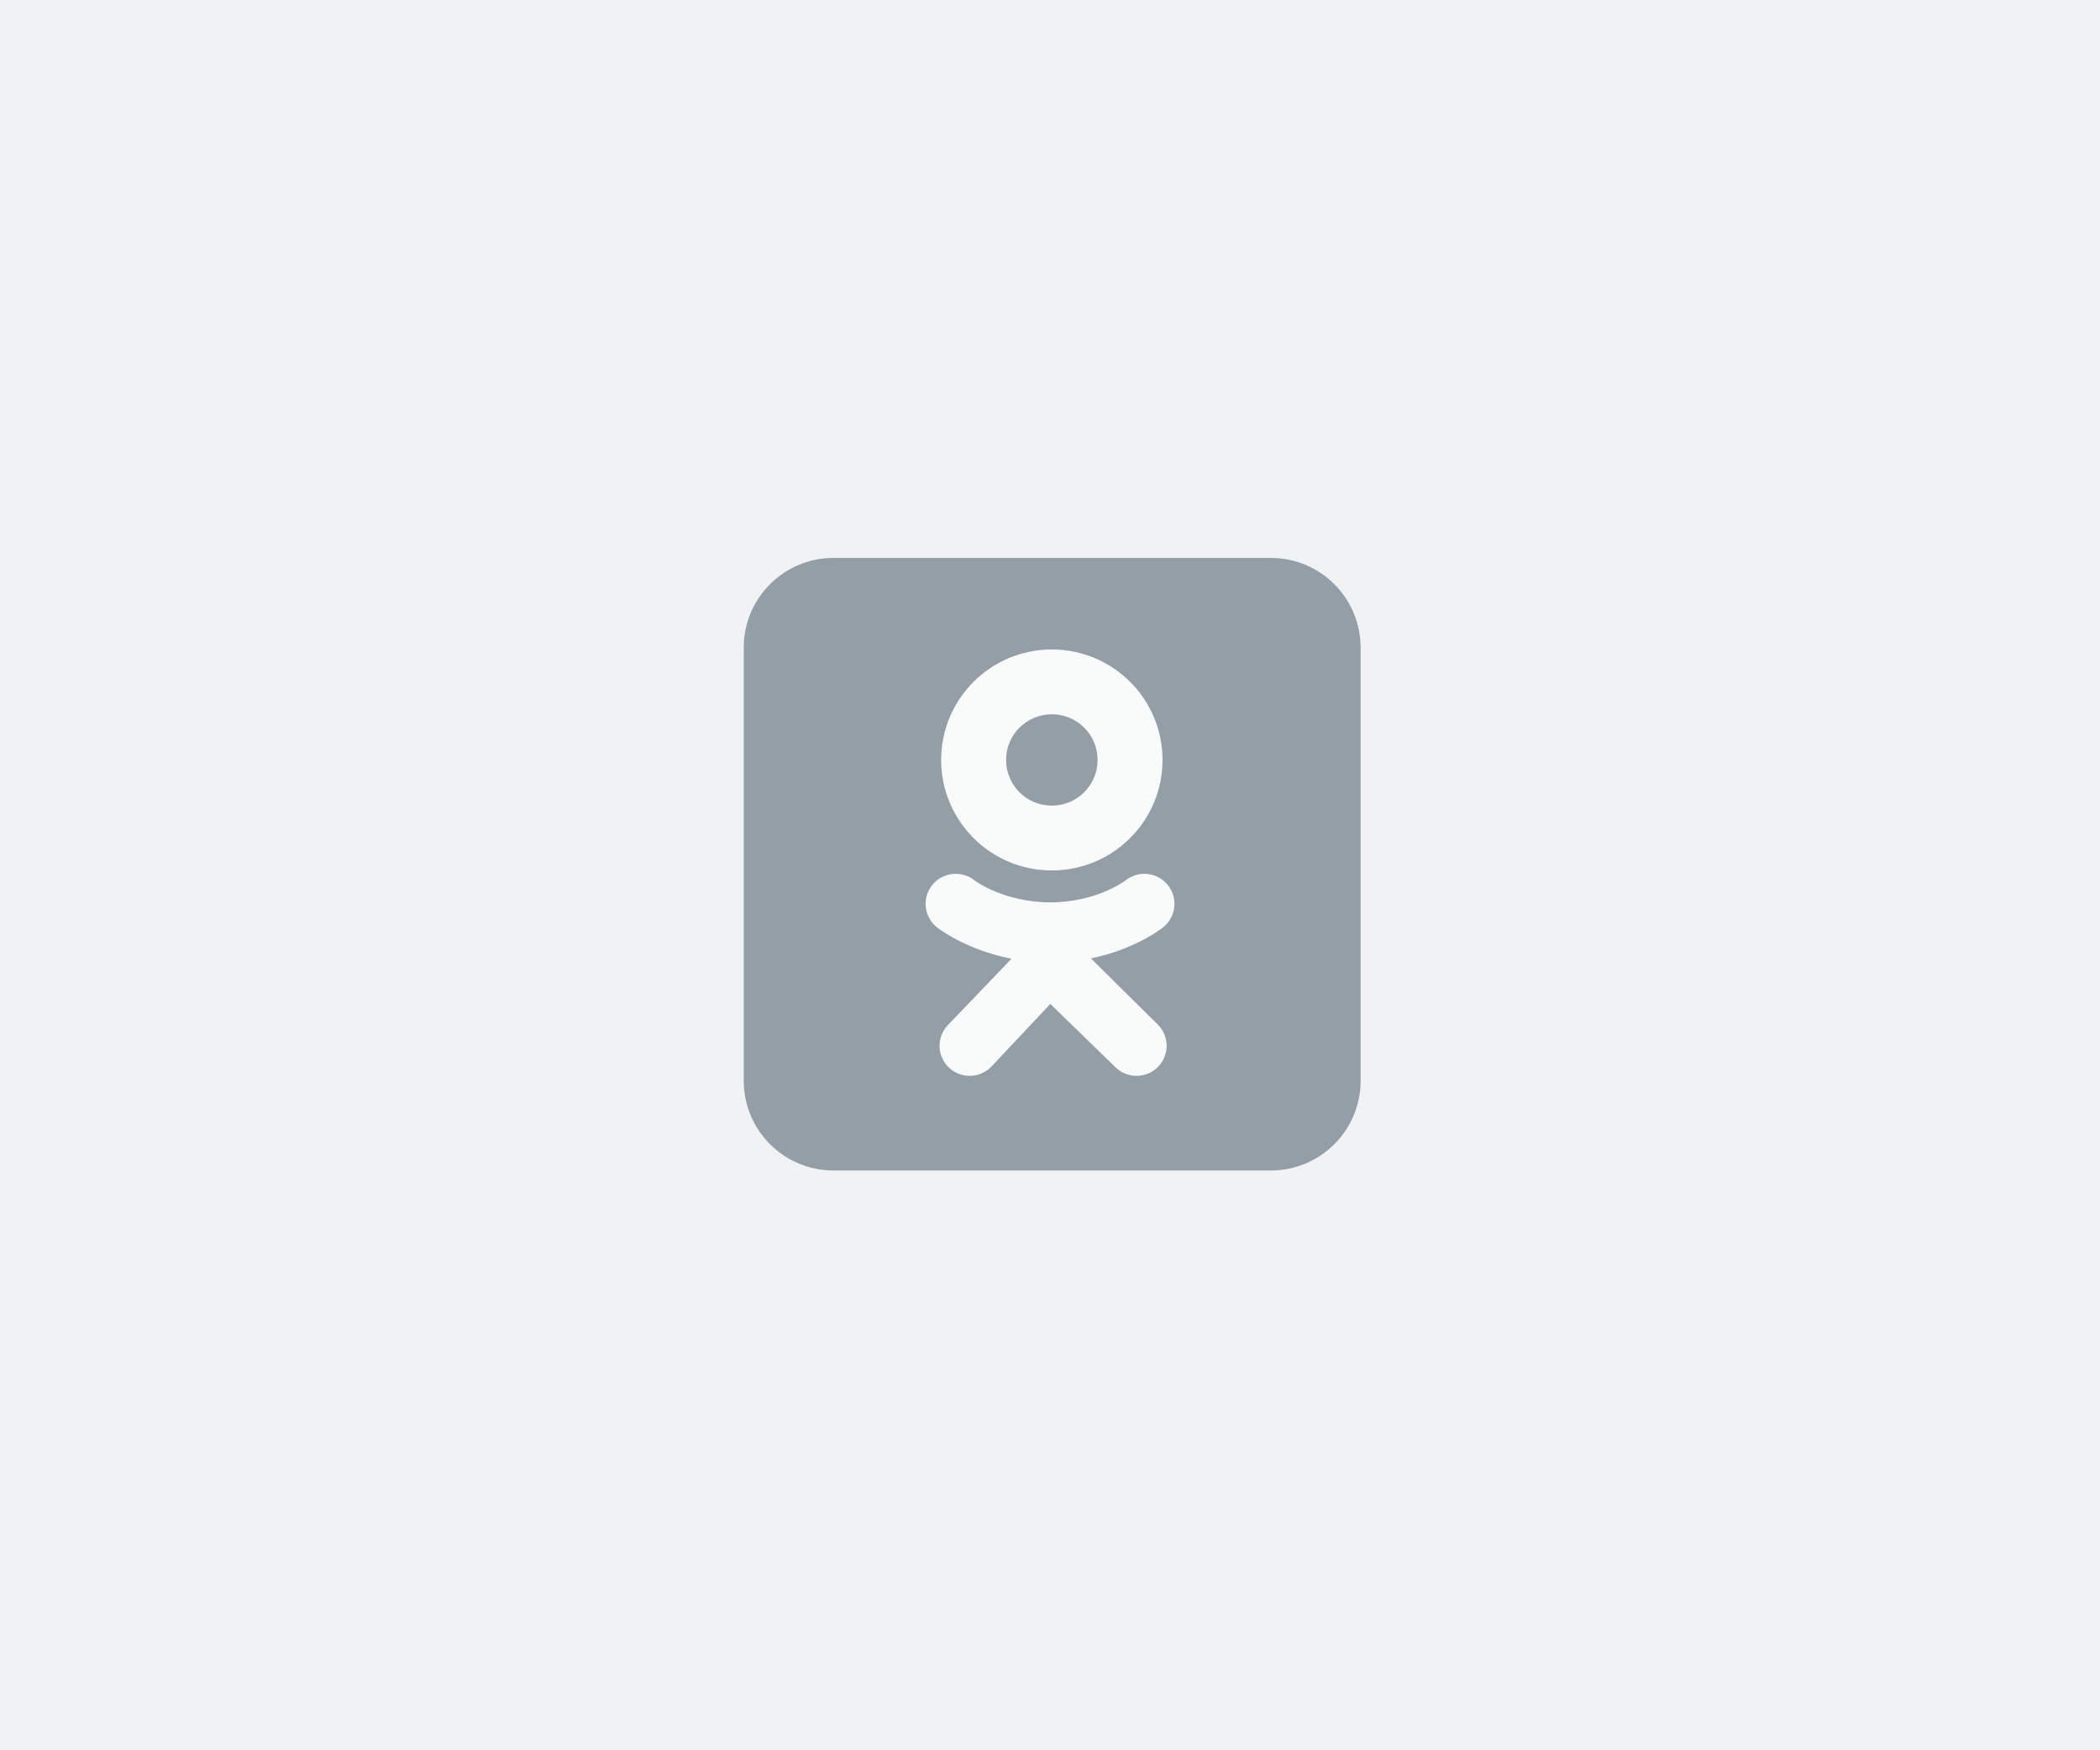
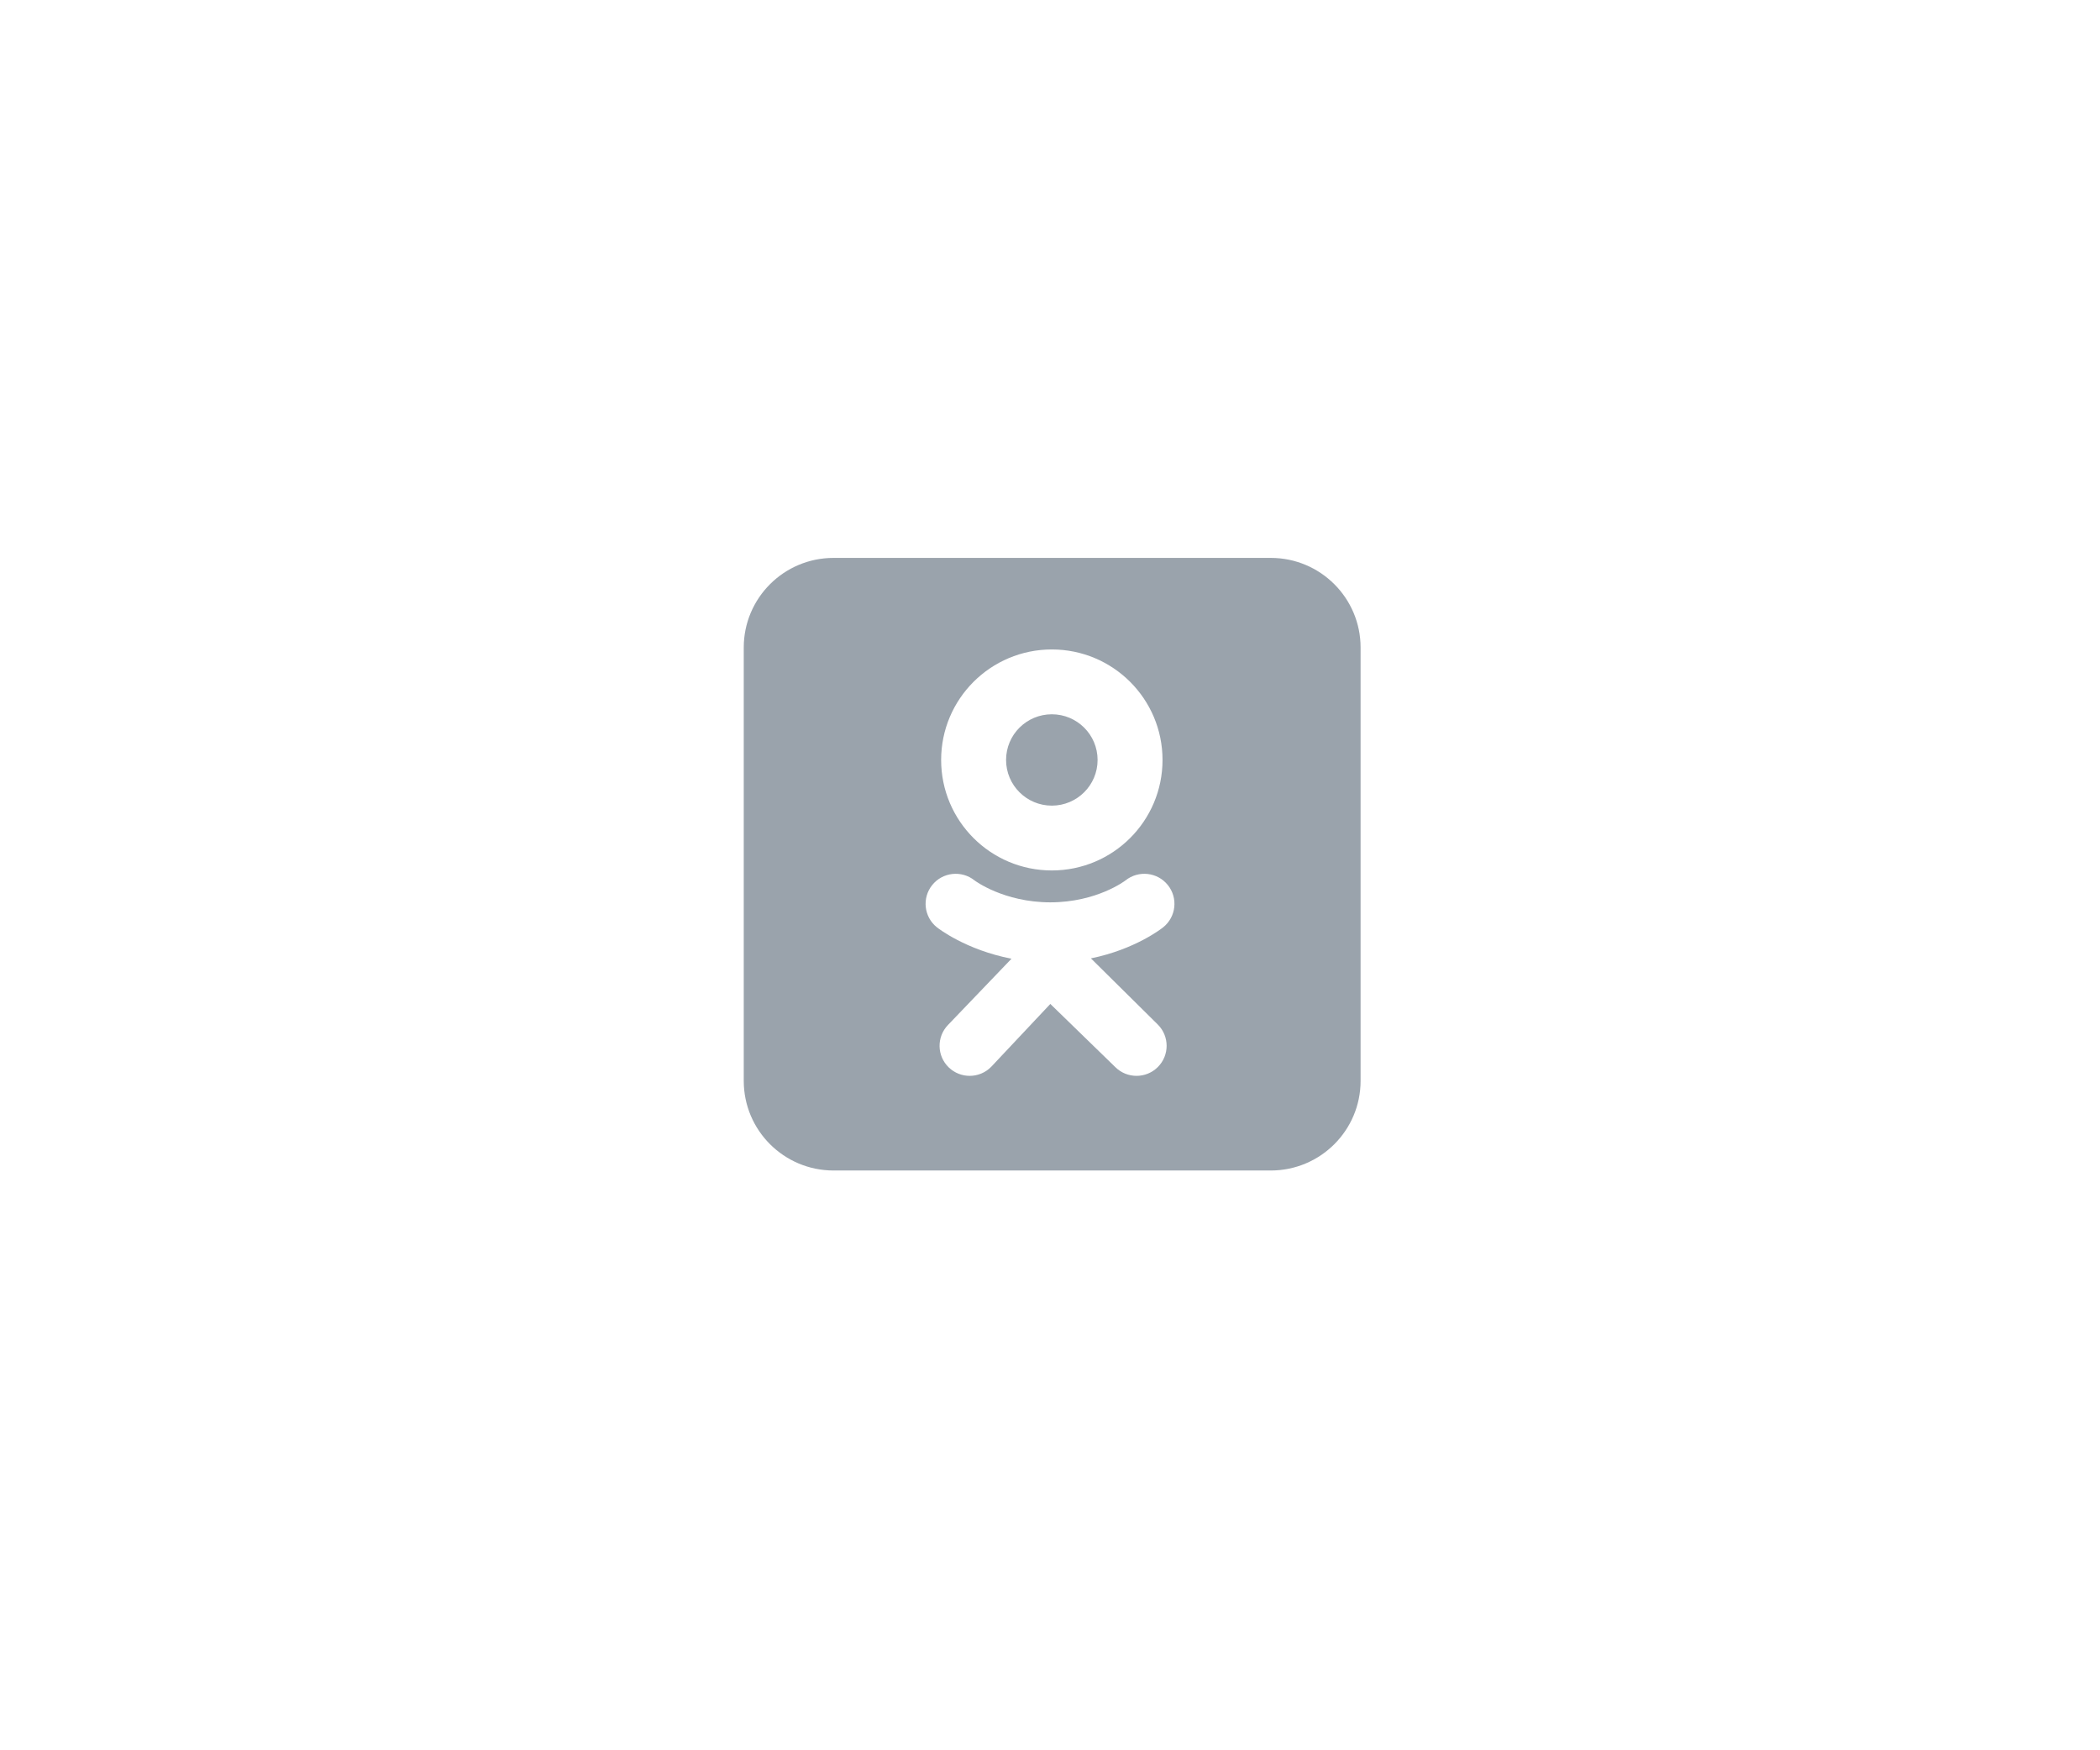
<svg xmlns="http://www.w3.org/2000/svg" width="192" height="160" viewBox="0 0 192 160" fill="none">
-   <rect width="192" height="160" fill="#F1F2F3" />
  <g opacity="0.6" clip-path="url(#clip0_1208_18638)">
    <path d="M124.397 98.805C124.397 103.331 120.721 107 116.186 107H76.211C71.676 107 68 103.331 68 98.805V59.195C68 54.669 71.676 51 76.211 51H116.186C120.721 51 124.397 54.669 124.397 59.195V98.805Z" fill="#576675" />
-     <path d="M124.108 98.602C124.108 103.081 120.469 106.712 115.981 106.712H76.416C71.928 106.712 68.29 103.081 68.29 98.602V59.398C68.29 54.919 71.928 51.288 76.416 51.288H115.981C120.469 51.288 124.108 54.919 124.108 59.398V98.602Z" fill="#576675" />
    <path d="M96.167 59.369C90.578 59.369 86.047 63.892 86.047 69.47C86.047 75.049 90.578 79.571 96.167 79.571C101.757 79.571 106.288 75.049 106.288 69.47C106.288 63.892 101.757 59.369 96.167 59.369ZM96.167 73.646C93.857 73.646 91.984 71.776 91.984 69.47C91.984 67.164 93.857 65.295 96.167 65.295C98.478 65.295 100.351 67.164 100.351 69.47C100.351 71.776 98.478 73.646 96.167 73.646Z" fill="white" />
    <path d="M99.74 87.608C103.792 86.785 106.22 84.87 106.348 84.767C107.534 83.818 107.724 82.089 106.773 80.906C105.823 79.723 104.091 79.533 102.905 80.481C102.88 80.502 100.29 82.484 96.03 82.487C91.769 82.484 89.125 80.502 89.1 80.481C87.914 79.533 86.182 79.723 85.231 80.906C84.281 82.089 84.471 83.818 85.657 84.767C85.787 84.871 88.315 86.836 92.48 87.64L86.675 93.695C85.62 94.787 85.652 96.526 86.746 97.579C87.28 98.092 87.968 98.348 88.656 98.348C89.377 98.348 90.097 98.067 90.637 97.508L96.03 91.774L101.967 97.545C103.043 98.617 104.785 98.615 105.859 97.542C106.933 96.468 106.931 94.73 105.856 93.658L99.74 87.608Z" fill="white" />
-     <path d="M96.03 82.487C96.022 82.487 96.037 82.487 96.03 82.487C96.023 82.487 96.037 82.487 96.03 82.487Z" fill="white" />
  </g>
  <defs>
    <clipPath id="clip0_1208_18638">
      <rect width="56.397" height="56" fill="white" transform="translate(68 51)" />
    </clipPath>
  </defs>
</svg>